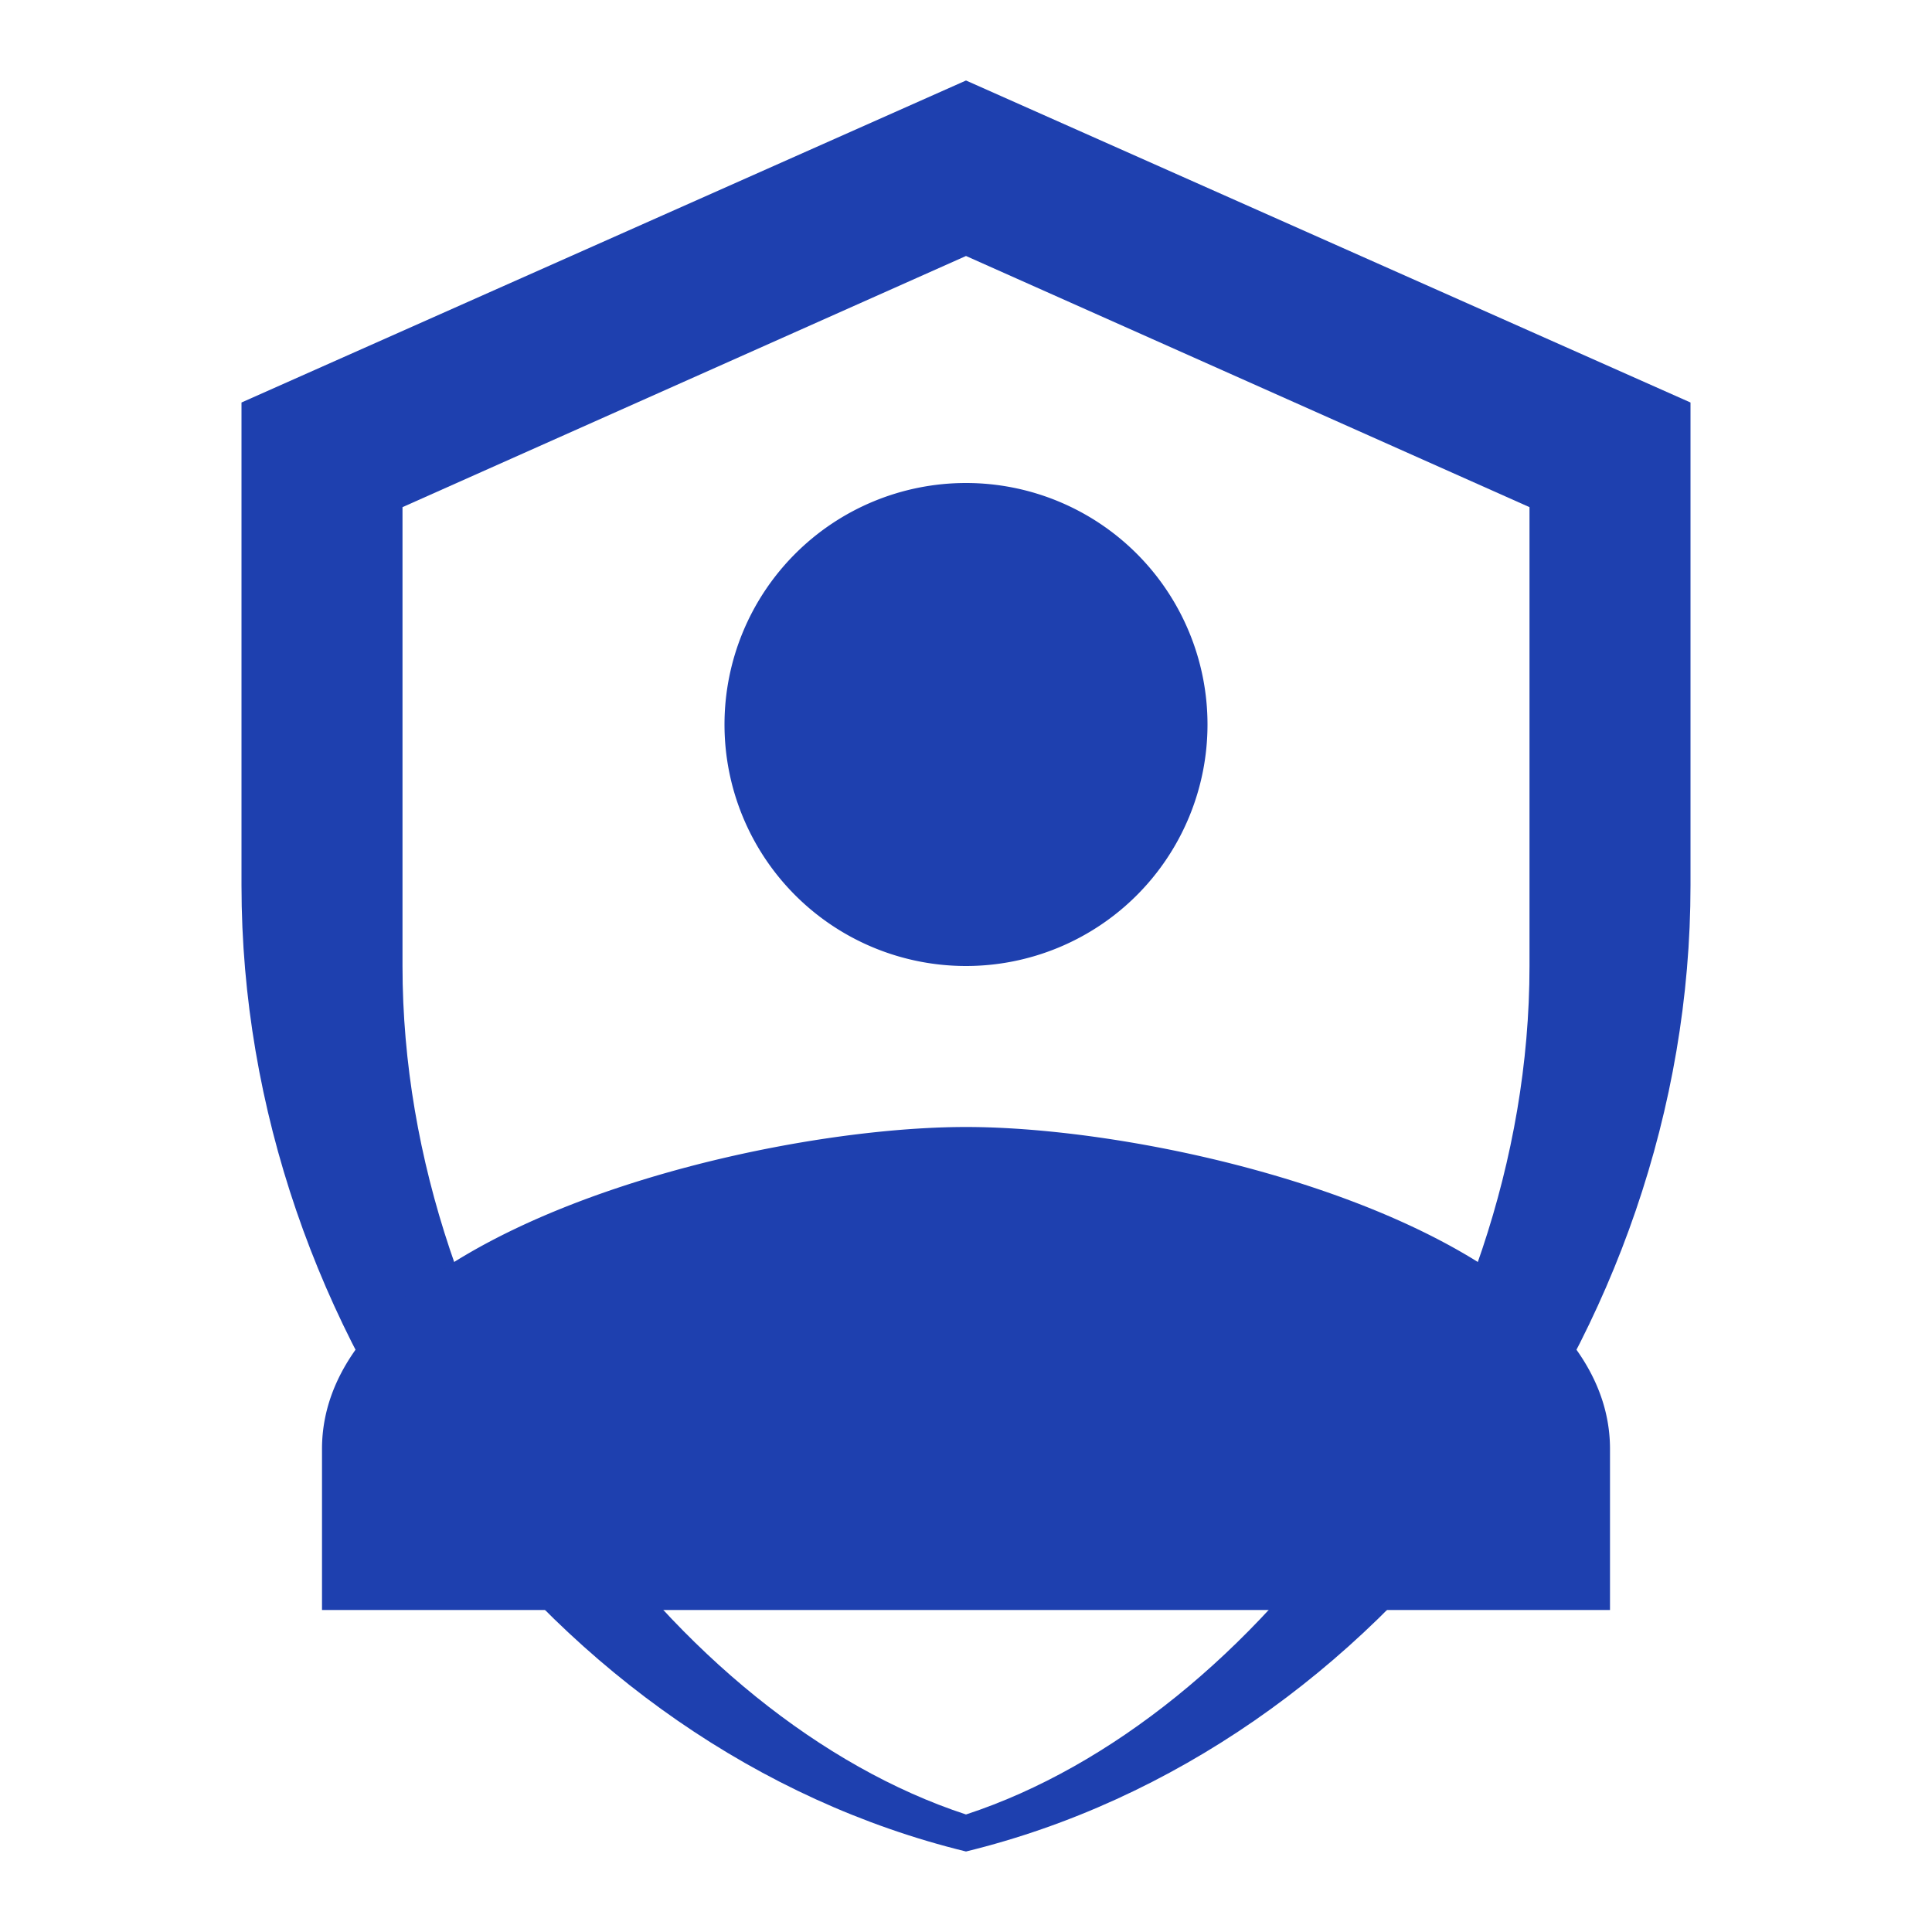
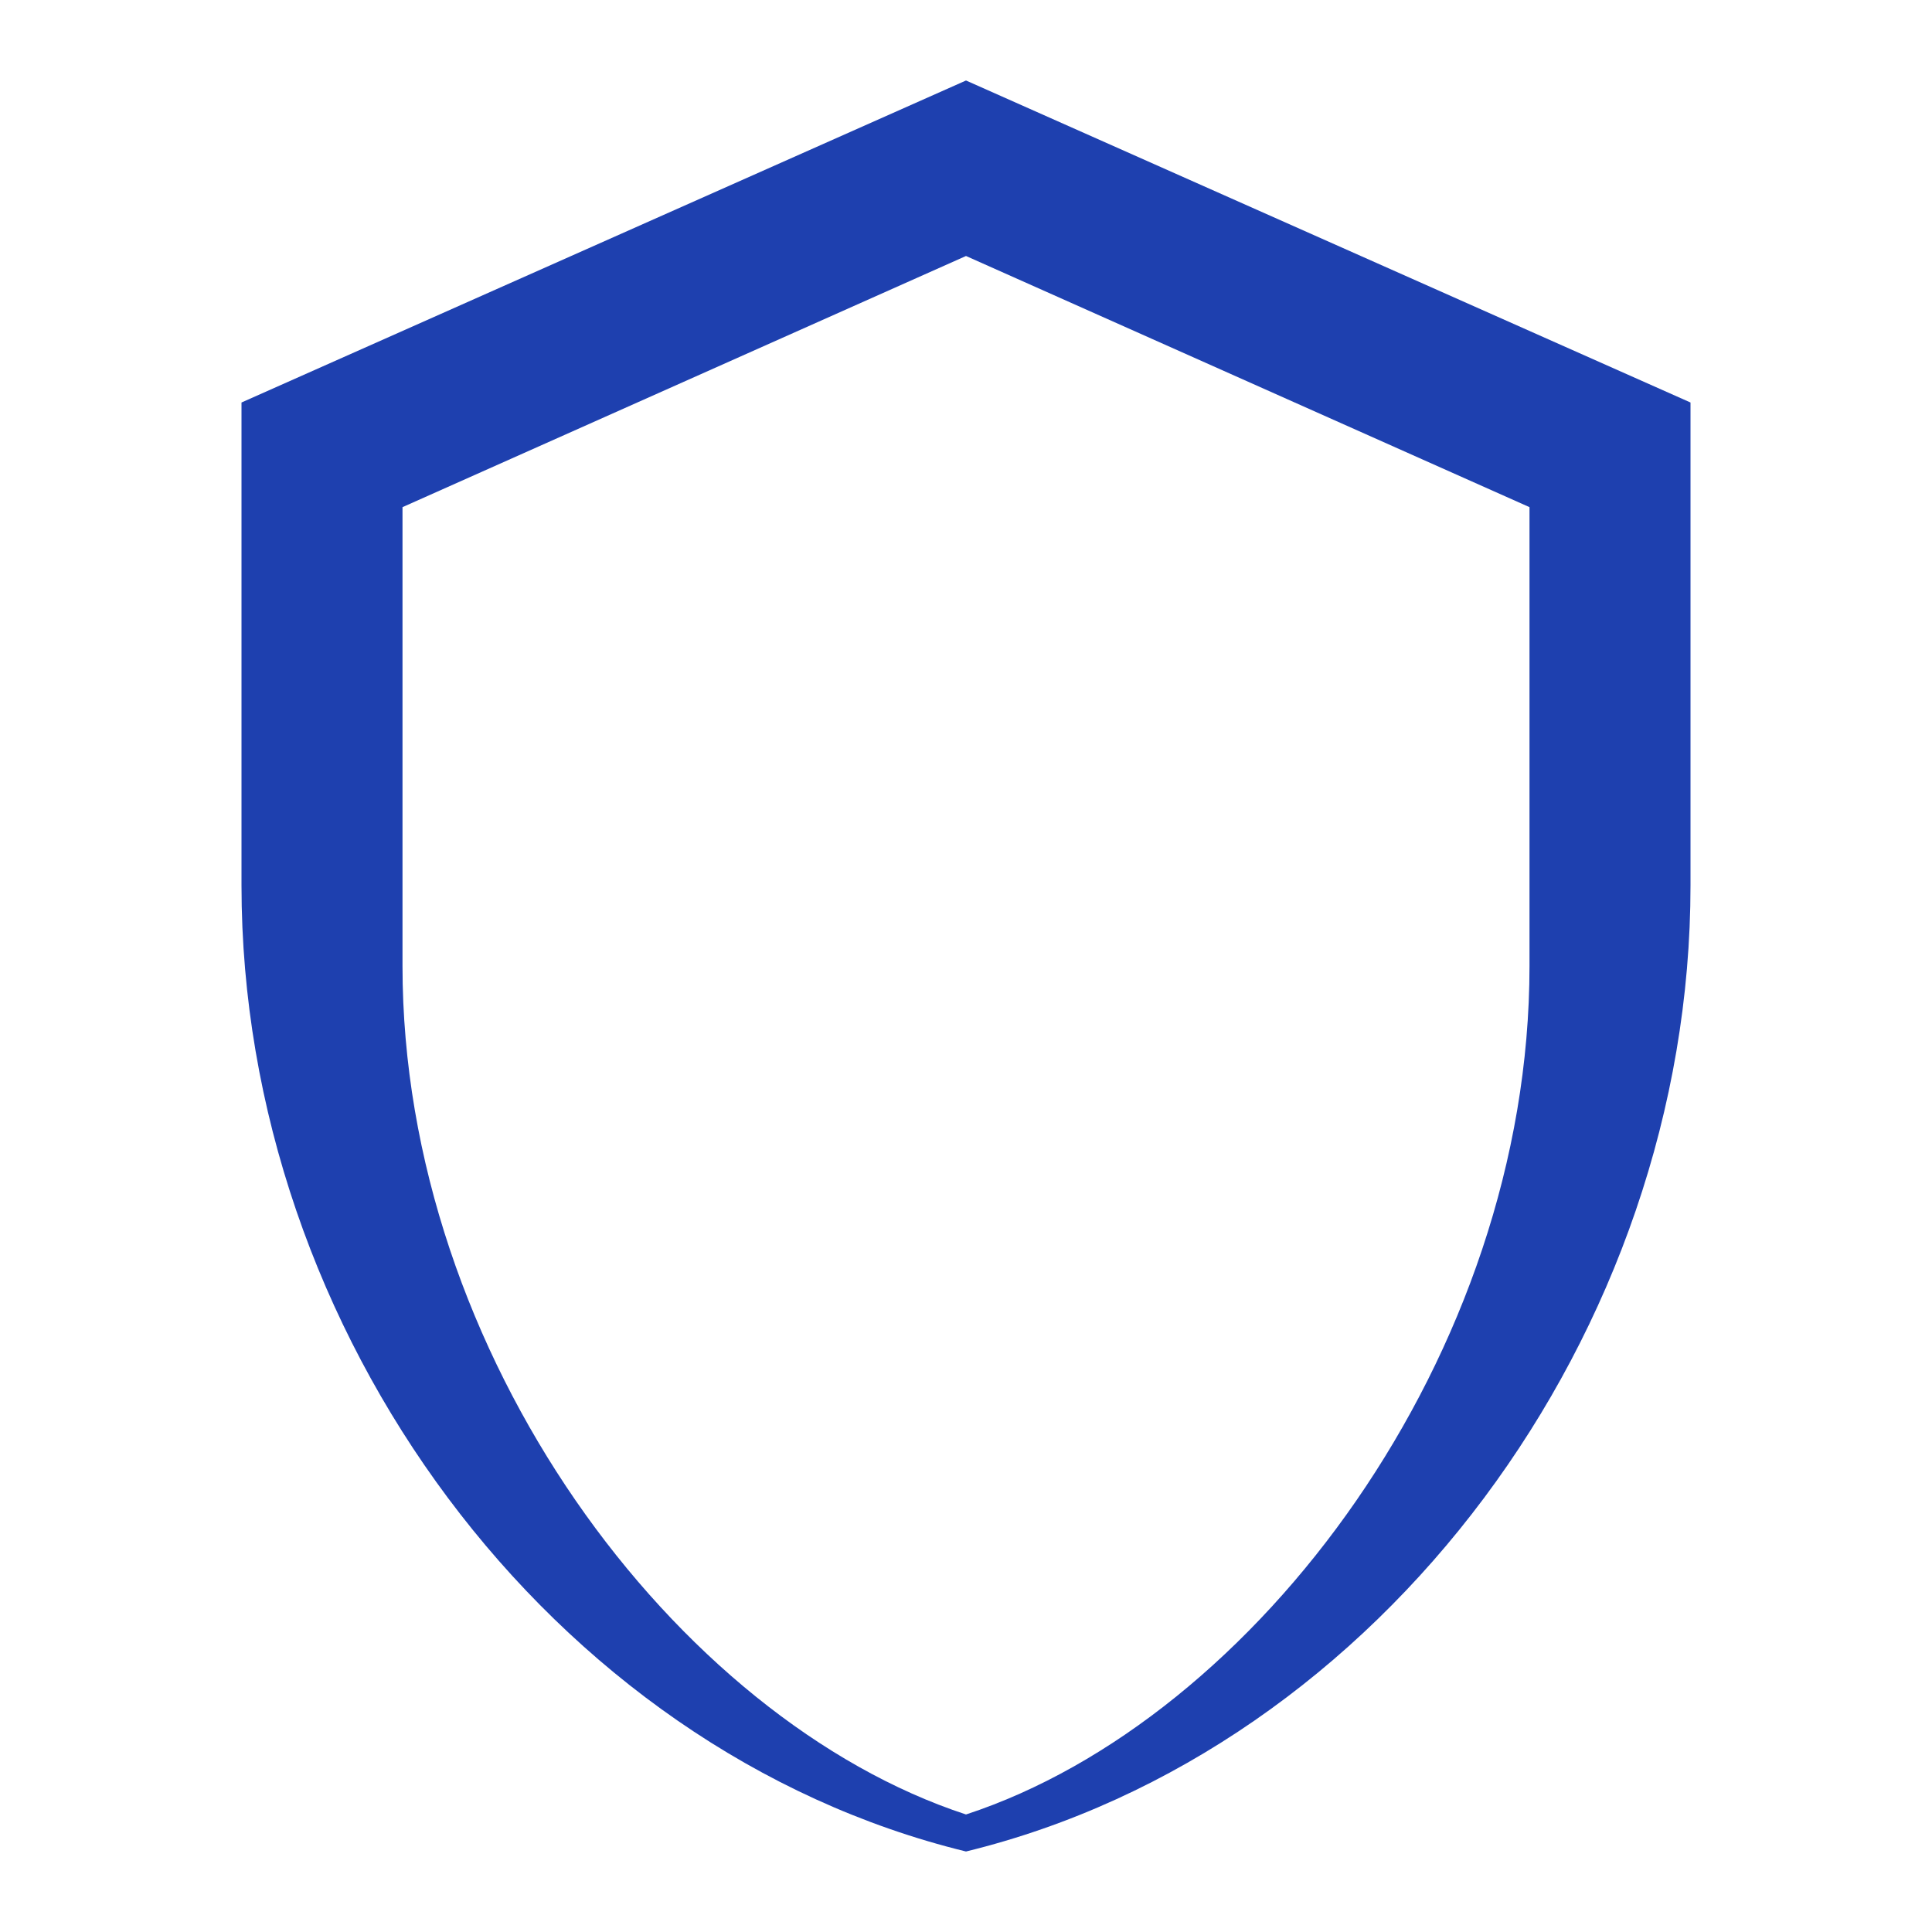
<svg xmlns="http://www.w3.org/2000/svg" viewBox="0 0 24 24" width="24" height="24">
  <path fill="#1e40af" d="M12 1L3 5v6c0 5.55 3.84 10.74 9 12 5.16-1.26 9-6.45 9-12V5l-9-4zm0 2.18l7 3.12v5.7c0 4.83-3.4 9.36-7 10.54-3.6-1.18-7-5.71-7-10.54V6.3l7-3.12z" />
-   <path fill="#1e40af" d="M12 6a3 3 0 100 6 3 3 0 000-6zm0 8c-2.67 0-8 1.34-8 4v2h16v-2c0-2.66-5.33-4-8-4z" />
</svg>